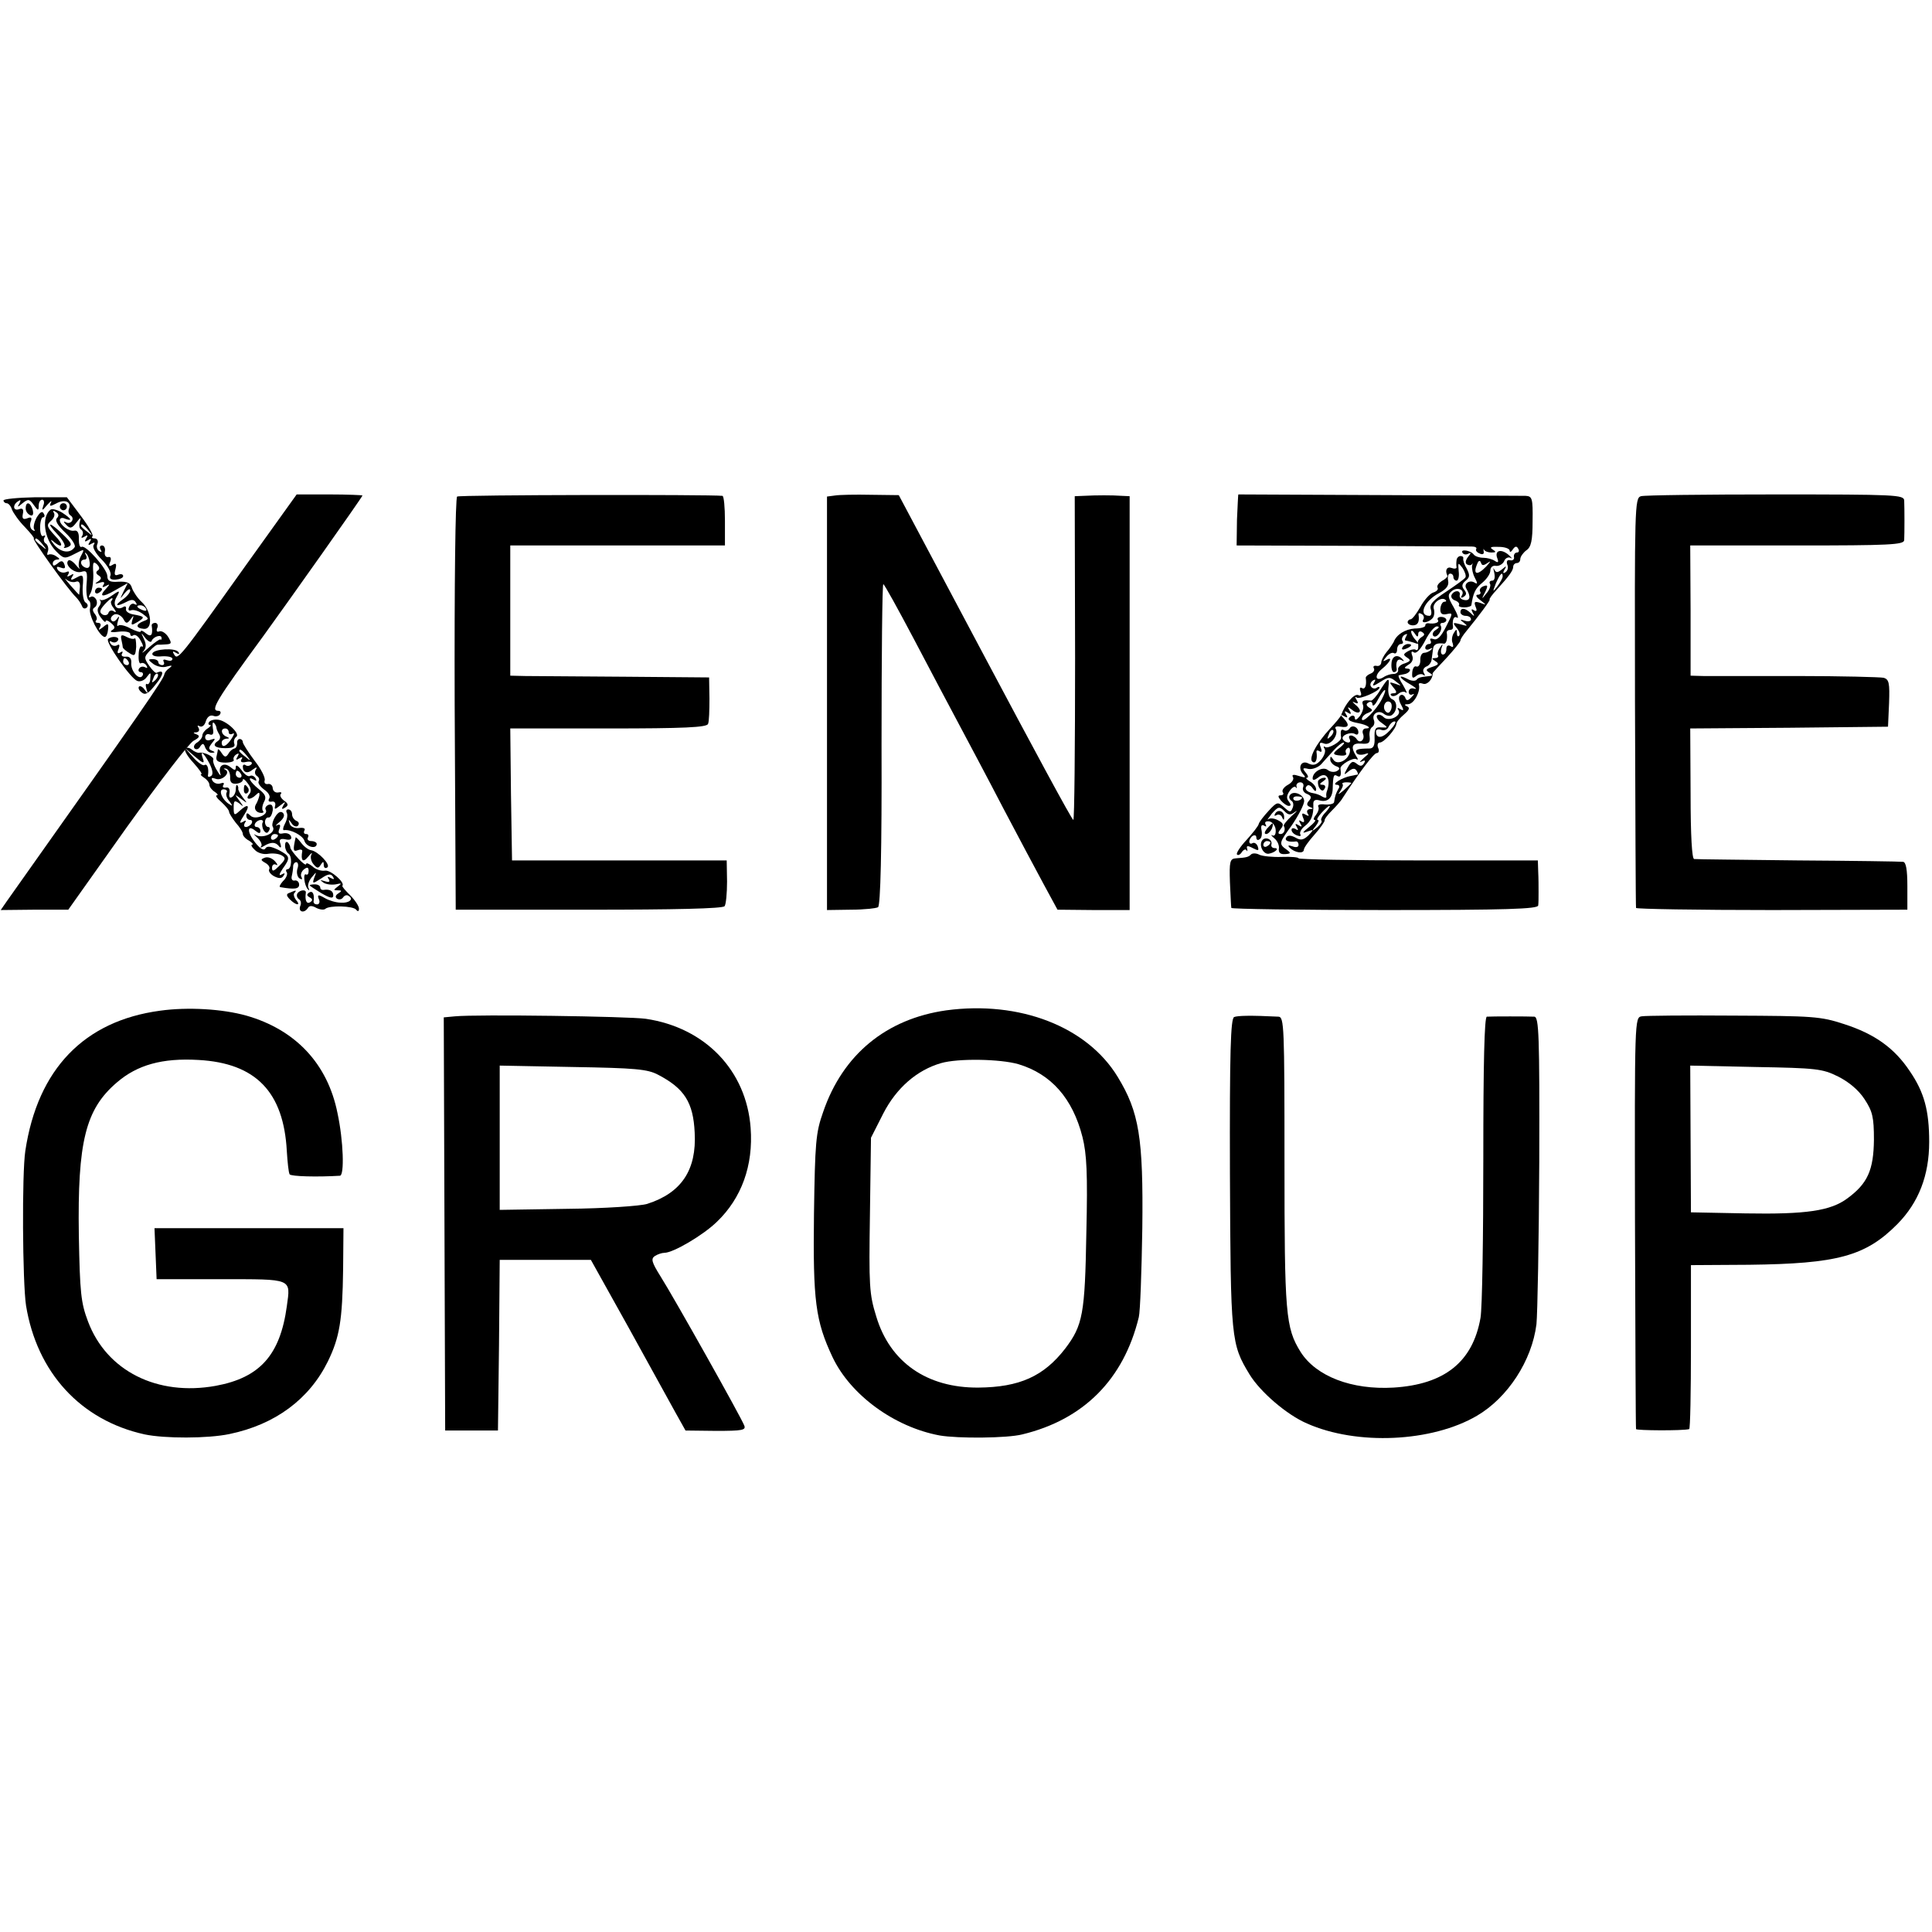
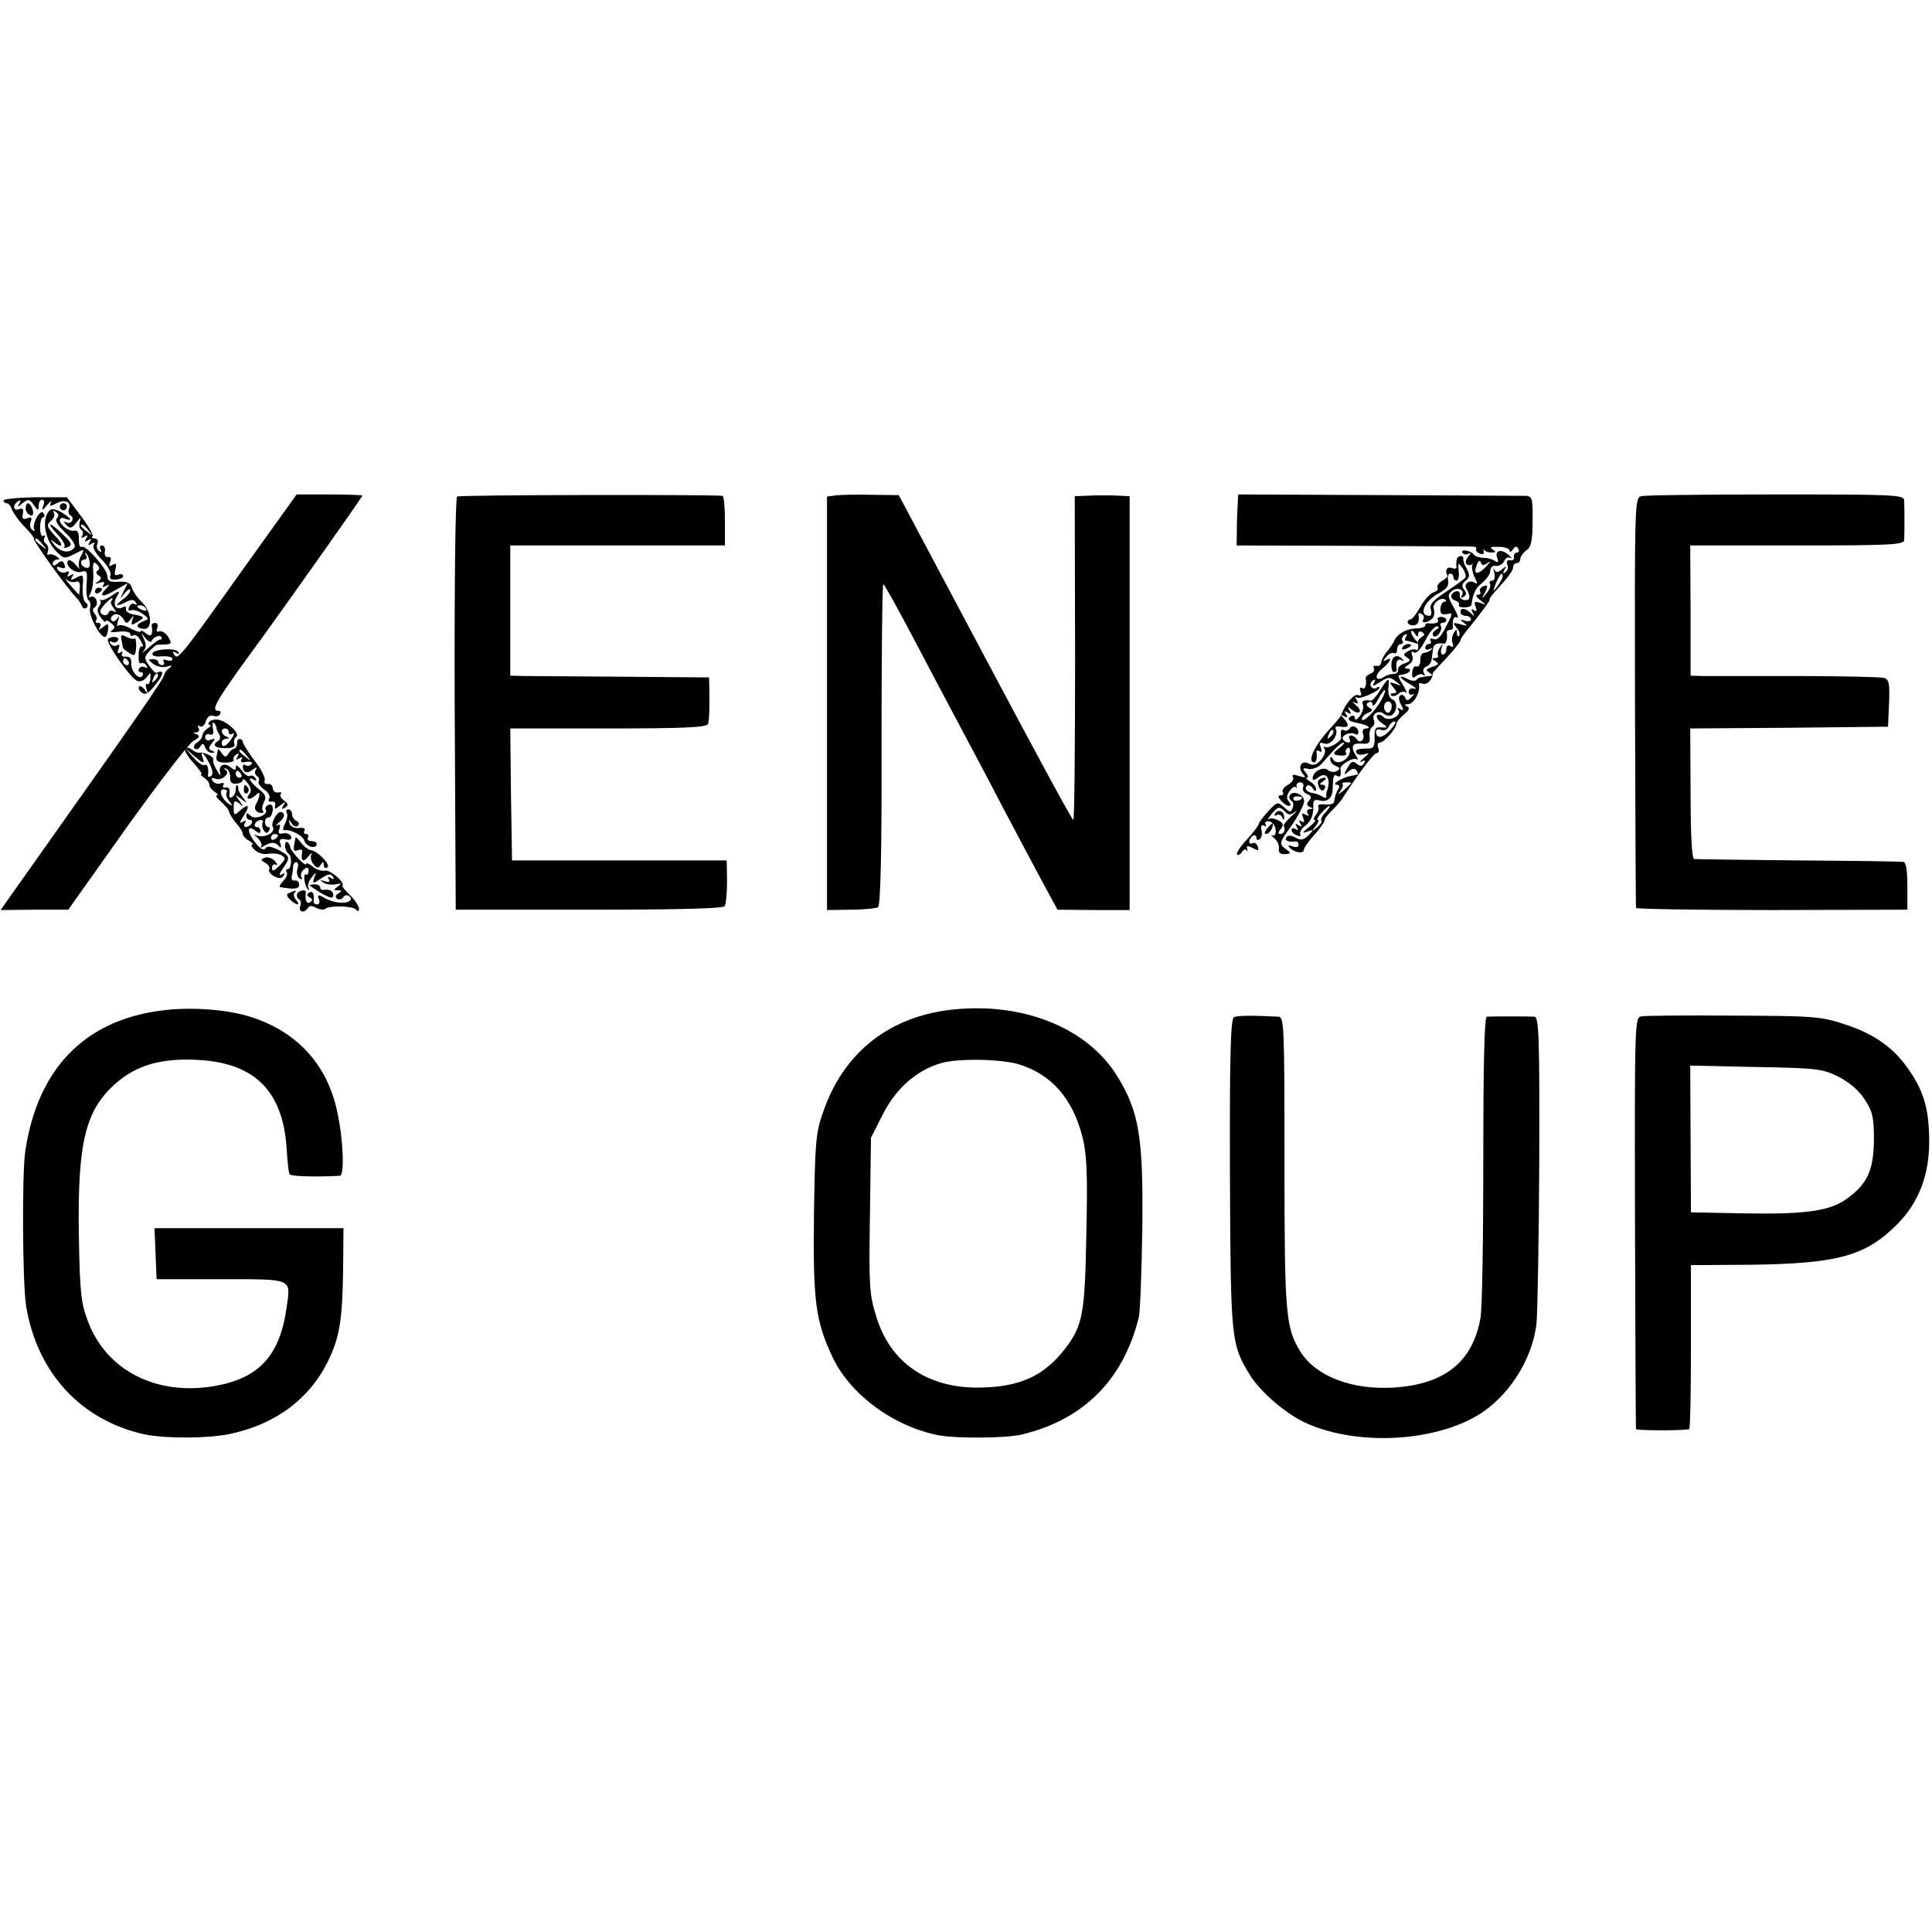
<svg xmlns="http://www.w3.org/2000/svg" version="1.0" width="549pt" height="549pt" viewBox="0 0 549 549" preserveAspectRatio="xMidYMid meet">
  <g transform="translate(0,549) scale(0.1,-0.1)" fill="#000000" stroke="none">
    <path d="M696 3880 c-186 -261 -191 -267 -201 -250 -6 9 -4 11 5 5 8 -5 11 -4 7 2 -8 13 -70 9 -74 -4 -2 -6 9 -10 27 -8 16 1 30 -2 30 -7 0 -6 -7 -7 -16 -4 -8 3 -12 2 -9 -4 3 -6 1 -10 -4 -10 -6 0 -11 4 -11 8 0 5 -7 9 -16 9 -14 0 -14 -2 2 -14 10 -7 27 -11 38 -7 15 4 17 3 8 -4 -8 -5 -14 -13 -15 -18 -1 -13 -61 -99 -447 -644 l-18 -26 96 1 96 0 166 234 c92 128 177 239 190 246 17 9 19 14 9 18 -11 4 -11 6 -1 6 7 1 10 6 6 13 -4 6 -3 8 4 4 6 -3 14 3 17 15 4 12 12 18 21 15 7 -3 16 -1 19 4 4 6 1 10 -4 10 -25 0 -8 28 129 215 66 91 280 393 280 397 0 1 -42 3 -94 3 l-93 0 -147 -205z" />
    <path d="M1299 4079 c-5 -3 -8 -245 -7 -590 l3 -584 378 0 c243 0 381 3 386 10 4 5 7 37 7 70 l-1 60 -305 0 -305 0 -3 188 -2 187 279 0 c214 0 280 3 283 13 3 6 4 39 4 72 l-1 60 -240 2 c-132 1 -259 2 -282 2 l-43 1 0 185 0 185 305 0 305 0 0 70 c0 39 -3 70 -7 71 -37 4 -747 3 -754 -2z" />
    <path d="M2373 4082 l-23 -3 0 -588 0 -587 68 1 c37 0 72 4 77 7 7 4 11 159 10 462 0 251 2 456 5 456 3 0 42 -71 88 -158 45 -86 103 -195 128 -242 25 -47 81 -152 124 -235 43 -82 96 -181 117 -220 l38 -70 103 -1 102 0 0 588 0 588 -22 1 c-27 2 -72 2 -109 0 l-25 -1 1 -460 c0 -253 -2 -460 -5 -460 -4 0 -116 208 -251 462 l-245 461 -79 1 c-44 1 -90 0 -102 -2z" />
    <path d="M3519 4085 c-1 0 -2 -33 -4 -72 l-1 -73 325 -1 c179 -1 334 -2 343 -2 10 0 15 -3 13 -7 -3 -4 2 -10 10 -13 8 -4 13 -1 11 6 -1 7 -1 9 1 5 3 -5 12 -8 21 -8 14 0 14 2 3 9 -9 6 -4 8 18 7 17 0 31 -5 31 -11 0 -5 4 -4 9 4 6 9 11 10 15 2 4 -6 2 -11 -3 -11 -6 0 -10 -6 -9 -12 2 -7 -3 -12 -11 -10 -8 2 -11 -3 -8 -12 4 -9 1 -18 -5 -22 -7 -5 -8 -2 -3 7 7 12 6 12 -7 1 -13 -10 -17 -10 -22 0 -3 7 -3 3 0 -9 3 -14 1 -23 -6 -23 -6 0 -9 -4 -6 -9 3 -4 -1 -17 -10 -27 -14 -18 -15 -18 -4 3 9 19 8 22 -5 17 -8 -3 -12 -10 -9 -15 3 -5 0 -9 -7 -9 -7 0 -4 -7 7 -15 19 -15 19 -15 0 -8 -16 5 -18 3 -13 -11 5 -11 3 -15 -5 -10 -7 5 -8 2 -3 -7 6 -11 5 -12 -6 -1 -16 15 -29 16 -29 2 0 -5 7 -10 15 -10 8 0 15 -4 15 -10 0 -5 -8 -7 -17 -4 -15 5 -16 4 -3 -6 12 -9 10 -10 -10 -4 -22 6 -23 5 -11 -10 8 -9 11 -19 7 -23 -3 -3 -6 0 -6 8 0 12 -2 12 -9 0 -5 -8 -7 -21 -3 -29 3 -10 1 -13 -6 -8 -7 4 -12 1 -12 -8 0 -9 -4 -16 -10 -16 -5 0 -7 8 -4 18 5 14 4 14 -4 2 -6 -8 -8 -18 -6 -22 3 -4 -1 -8 -8 -8 -10 0 -10 -2 1 -9 11 -7 9 -10 -9 -16 -18 -6 -20 -9 -9 -16 10 -6 11 -9 2 -10 -28 -3 -32 -4 -38 -11 -4 -4 -16 -3 -26 3 -30 15 -22 1 9 -16 15 -9 20 -14 11 -12 -9 3 -16 -1 -16 -9 0 -7 5 -10 11 -7 6 3 5 0 -3 -8 -10 -11 -15 -11 -18 -1 -3 6 -9 10 -14 6 -5 -3 -5 -14 2 -26 9 -16 8 -19 -2 -13 -7 5 -10 4 -5 -3 10 -16 -28 -34 -42 -20 -7 7 -15 9 -19 5 -3 -4 2 -14 13 -21 19 -14 19 -14 -1 -13 -16 2 -20 -4 -19 -29 1 -22 -3 -31 -15 -31 -33 0 -42 -3 -36 -13 3 -5 13 -6 23 -3 14 5 13 2 -3 -11 -11 -10 -14 -14 -6 -10 10 5 12 3 7 -5 -6 -9 -11 -9 -21 -1 -11 9 -16 6 -26 -12 -11 -20 -11 -22 3 -10 11 9 18 10 23 2 3 -5 5 -10 3 -11 -2 0 -10 -2 -20 -4 -23 -4 -56 -24 -40 -25 8 0 10 -5 5 -12 -7 -13 -9 -18 -12 -37 0 -5 -12 -8 -26 -7 -13 2 -22 -1 -19 -6 3 -5 0 -15 -6 -23 -7 -8 -9 -15 -4 -15 5 0 -2 -9 -16 -20 -20 -16 -21 -19 -5 -13 19 7 19 6 3 -11 -14 -13 -22 -15 -37 -6 -13 7 -22 7 -26 0 -6 -9 8 -14 28 -11 4 0 7 -4 7 -10 0 -6 -7 -8 -17 -4 -12 4 -15 3 -8 -4 14 -14 39 -18 40 -6 0 6 14 25 30 43 17 19 29 37 29 40 -1 4 8 16 20 28 11 11 26 27 31 36 48 74 89 128 97 128 6 0 8 7 4 15 -3 8 -1 15 5 15 12 0 46 39 47 53 0 5 10 17 22 27 15 13 17 19 8 23 -9 4 -7 6 4 6 16 1 35 36 30 55 -2 5 4 6 12 3 11 -4 28 13 27 30 0 1 18 21 40 44 21 23 39 45 39 49 0 4 8 16 18 28 36 44 67 86 65 88 -2 2 7 14 20 28 36 40 47 55 47 66 0 5 5 10 10 10 6 0 10 5 10 11 0 7 8 18 17 25 14 9 18 28 18 83 1 65 -1 71 -20 72 -13 0 -722 4 -816 4z m751 -233 c0 -5 -7 -17 -15 -28 -14 -18 -14 -17 -4 9 12 27 19 34 19 19z m-320 -437 c-22 -24 -40 -25 -40 -3 0 5 7 7 15 4 9 -3 18 1 21 9 4 8 11 15 17 15 6 0 0 -11 -13 -25z m-110 -150 c0 -1 -10 -10 -22 -21 -14 -12 -18 -13 -10 -3 6 9 10 18 7 21 -3 2 2 5 10 5 8 0 15 -1 15 -2z m-73 -83 c-10 -10 -15 -21 -12 -24 3 -3 -3 -11 -12 -19 -16 -13 -17 -12 -4 4 7 9 10 17 6 17 -5 0 0 9 10 20 10 11 20 20 23 20 3 0 -2 -8 -11 -18z" />
    <path d="M4663 4080 c-18 -5 -18 -31 -17 -585 1 -319 2 -582 3 -585 0 -3 174 -6 386 -6 l385 1 0 67 c0 47 -4 68 -12 69 -7 1 -141 3 -298 4 -157 2 -290 3 -296 4 -6 1 -10 64 -10 186 l-1 185 281 2 281 3 3 67 c2 57 0 67 -15 72 -10 2 -121 5 -248 5 -126 0 -246 0 -265 0 l-36 1 0 185 -1 185 304 0 c262 0 303 2 304 15 1 19 1 90 0 113 -1 16 -25 17 -365 17 -201 0 -373 -2 -383 -5z" />
    <path d="M10 4068 c0 -4 4 -8 9 -8 5 0 12 -8 15 -18 4 -10 20 -33 37 -50 17 -18 28 -32 25 -32 -7 0 96 -144 120 -167 7 -7 14 -18 17 -25 2 -7 8 -9 13 -5 5 4 4 11 -3 15 -6 4 -9 24 -8 44 3 35 1 37 -17 27 -16 -9 -19 -8 -13 2 6 8 4 10 -5 4 -9 -5 -11 -4 -6 3 4 8 2 10 -7 6 -8 -3 -18 0 -23 7 -5 9 -2 10 9 6 11 -4 14 -2 10 9 -4 11 -9 12 -19 3 -10 -8 -14 -8 -14 0 0 6 6 11 13 11 8 0 7 3 -3 9 -8 6 -18 7 -22 5 -4 -3 -5 1 -2 9 3 8 0 18 -5 22 -6 3 -8 11 -5 17 4 6 3 8 -3 5 -5 -3 -9 7 -9 24 0 16 4 29 8 29 5 0 6 5 2 11 -4 8 -11 3 -20 -12 -7 -13 -10 -28 -7 -33 4 -5 1 -6 -5 -2 -6 4 -8 14 -5 23 5 12 2 15 -10 10 -11 -4 -15 -1 -12 13 3 13 -1 17 -11 13 -17 -6 -19 13 -2 23 7 5 8 3 3 -7 -7 -11 -5 -11 9 1 16 13 20 12 32 -5 12 -17 14 -17 14 -2 0 9 4 17 10 17 5 0 7 -8 3 -17 -5 -15 -3 -15 11 2 10 11 14 14 11 7 -6 -11 -3 -12 14 -3 25 14 45 5 37 -15 -3 -7 -1 -16 5 -19 13 -9 0 -27 -14 -19 -7 4 -7 1 1 -7 11 -12 16 -11 29 6 12 16 14 16 10 3 -3 -10 -2 -20 4 -23 5 -4 6 -11 3 -17 -5 -7 -2 -8 6 -3 9 6 11 4 5 -5 -6 -9 -4 -11 5 -5 9 6 11 4 5 -5 -6 -9 -4 -11 5 -5 9 5 11 4 6 -4 -4 -6 6 -24 23 -41 17 -17 28 -37 25 -45 -4 -9 1 -13 15 -12 12 1 21 5 21 10 0 5 -6 7 -14 4 -10 -4 -12 0 -8 15 4 16 2 19 -8 13 -10 -6 -12 -4 -7 8 4 10 2 16 -6 14 -7 -1 -11 6 -9 16 2 9 -2 17 -8 17 -6 0 -8 -5 -4 -12 4 -7 3 -8 -4 -4 -6 4 -9 13 -5 21 3 8 -1 15 -8 15 -7 0 -10 3 -6 6 3 4 -12 30 -34 59 l-39 52 -90 0 c-50 -1 -90 -5 -90 -9z m241 -85 c13 -16 12 -17 -3 -4 -10 7 -18 15 -18 17 0 8 8 3 21 -13z m-130 -40 c13 -16 12 -17 -3 -4 -10 7 -18 15 -18 17 0 8 8 3 21 -13z m95 -106 c8 3 12 -3 11 -16 -1 -12 -2 -21 -2 -21 -1 0 -12 12 -26 28 -13 15 -18 22 -10 15 7 -6 19 -9 27 -6z" />
    <path d="M73 4045 c0 -8 6 -16 13 -19 7 -3 10 2 7 15 -6 22 -20 26 -20 4z" />
    <path d="M170 4050 c0 -5 5 -10 10 -10 6 0 10 5 10 10 0 6 -4 10 -10 10 -5 0 -10 -4 -10 -10z" />
    <path d="M144 4042 c-27 -20 -19 -83 15 -118 22 -22 24 -23 53 -8 29 15 29 15 18 -6 -6 -11 -8 -26 -5 -33 4 -6 -1 -3 -9 7 -9 11 -19 17 -22 13 -12 -12 18 -38 37 -32 16 5 18 1 15 -35 -2 -22 1 -43 6 -46 5 -3 6 -13 4 -22 -6 -18 27 -82 42 -82 4 0 8 9 9 21 2 18 0 19 -14 7 -12 -9 -15 -10 -9 0 4 7 2 12 -5 12 -7 0 -9 3 -6 7 4 3 2 12 -4 19 -6 8 -7 14 0 18 6 4 8 13 5 21 -4 8 -11 12 -16 9 -7 -4 -7 0 0 12 5 11 8 36 7 56 -2 30 0 34 10 25 8 -8 9 -14 3 -18 -6 -4 -6 -9 2 -14 9 -6 9 -10 -1 -17 -11 -7 -10 -8 4 -4 12 4 16 2 11 -6 -5 -7 -2 -8 7 -3 11 6 12 5 2 -6 -24 -25 -13 -28 23 -7 l37 21 -12 -24 c-11 -23 -11 -23 3 -5 9 11 16 15 16 8 0 -6 -10 -18 -22 -26 -25 -18 -17 -21 12 -6 13 7 21 7 26 -2 4 -6 3 -8 -3 -5 -6 4 -13 0 -16 -8 -4 -8 -1 -12 6 -9 7 2 21 -2 32 -10 19 -14 19 -15 3 -21 -23 -9 -23 -20 1 -22 26 -2 22 50 -6 76 -12 11 -24 29 -28 40 -4 15 -14 19 -38 18 -24 -2 -32 2 -32 16 0 20 -62 90 -73 83 -5 -3 -8 7 -8 22 1 18 -4 26 -13 24 -15 -3 -41 16 -41 30 0 6 7 8 15 4 22 -8 18 0 -8 17 -13 8 -28 12 -33 9z m18 -24 c-7 -7 2 -21 24 -42 18 -17 30 -36 26 -41 -13 -19 -39 -15 -58 7 -10 13 -12 17 -4 11 28 -25 33 -12 6 15 -23 25 -25 30 -11 42 8 7 12 17 8 23 -4 6 -1 7 6 2 8 -5 9 -11 3 -17z m93 -127 c1 -12 -3 -17 -12 -14 -16 6 -17 23 -2 23 5 0 7 6 3 13 -4 6 -3 9 1 4 5 -4 9 -16 10 -26z m160 -131 c3 -6 -1 -7 -9 -4 -18 7 -21 14 -7 14 6 0 13 -4 16 -10z" />
    <path d="M163 3972 c15 -16 24 -32 20 -36 -4 -4 0 -4 9 -1 14 6 13 11 -13 36 -38 37 -51 38 -16 1z" />
    <path d="M4156 3919 c3 -5 11 -6 17 -2 8 4 7 1 -1 -9 -8 -10 -9 -19 -3 -22 5 -3 11 -3 14 1 2 5 2 2 0 -5 -1 -7 2 -23 8 -34 8 -15 8 -19 0 -14 -15 10 -33 -3 -24 -17 13 -22 11 -35 -6 -32 -9 1 -15 8 -13 14 3 14 -15 15 -23 1 -3 -6 1 -13 9 -16 9 -3 14 -9 12 -13 -3 -4 4 -7 15 -7 10 0 19 3 20 6 5 34 11 48 31 64 12 10 23 25 23 35 0 9 7 15 16 13 9 -1 19 5 23 13 3 9 12 13 18 10 7 -4 4 0 -6 9 -22 18 -40 11 -31 -11 4 -11 2 -13 -7 -7 -7 5 -22 9 -33 9 -11 0 -23 4 -27 9 -8 12 -40 17 -32 5z m72 -28 c10 7 7 2 -5 -11 -25 -26 -38 -23 -26 6 4 11 8 13 11 6 3 -10 7 -10 20 -1z" />
    <path d="M4139 3898 c-1 -7 -1 -16 0 -20 0 -4 -6 -5 -14 -2 -13 5 -20 -6 -12 -22 1 -3 -6 -10 -16 -15 -9 -6 -15 -14 -12 -19 3 -5 -3 -11 -13 -14 -9 -3 -26 -22 -36 -41 -11 -19 -23 -35 -28 -35 -4 0 -8 -4 -8 -8 0 -5 7 -9 15 -9 14 0 19 10 16 30 -1 5 3 6 9 2 6 -3 8 -11 4 -16 -7 -13 19 -7 28 6 4 6 5 17 2 26 -4 16 23 35 34 24 3 -3 1 -5 -4 -5 -5 0 -10 -9 -11 -19 -1 -14 4 -19 18 -16 18 4 18 3 -2 -36 -14 -28 -25 -39 -35 -35 -9 3 -12 1 -9 -4 3 -6 1 -10 -4 -10 -6 0 -11 -5 -11 -11 0 -5 6 -7 13 -3 7 4 9 3 4 -2 -5 -5 -14 -9 -20 -9 -7 0 -12 -10 -11 -22 0 -11 -5 -19 -11 -17 -6 3 -11 -5 -12 -17 -1 -16 1 -18 11 -10 7 6 17 7 21 3 5 -4 5 -1 1 6 -4 7 -1 14 7 18 7 2 14 11 15 19 1 8 3 22 4 30 1 14 11 19 31 16 7 -1 11 15 8 32 0 4 4 7 9 7 6 0 9 3 9 8 -3 20 2 33 11 27 6 -4 2 9 -9 29 -17 29 -18 36 -6 46 16 14 39 4 29 -12 -4 -7 -2 -8 5 -4 9 6 9 11 1 21 -7 9 -6 16 5 25 12 10 12 16 3 34 -7 11 -11 24 -10 29 1 4 -2 7 -8 7 -5 0 -11 -6 -11 -12z m25 -49 c-2 -4 -27 -22 -54 -40 -38 -25 -49 -37 -44 -51 3 -10 1 -18 -4 -18 -33 0 -15 43 28 65 20 11 28 21 25 35 -2 11 0 20 6 20 5 0 9 -4 9 -10 0 -5 4 -10 9 -10 5 0 8 12 6 27 -2 25 -2 26 11 9 7 -11 11 -23 8 -27z" />
    <path d="M270 3809 c0 -5 5 -7 10 -4 6 3 10 8 10 11 0 2 -4 4 -10 4 -5 0 -10 -5 -10 -11z" />
    <path d="M314 3795 c-12 -8 -24 -12 -28 -10 -3 3 -4 2 -1 -2 3 -3 1 -11 -4 -17 -6 -7 -4 -18 5 -30 8 -11 14 -16 14 -12 0 5 7 3 15 -4 13 -11 13 -15 3 -21 -8 -5 0 -7 20 -4 17 2 32 -1 32 -6 0 -6 4 -8 9 -4 6 3 15 -4 21 -16 7 -12 8 -19 3 -16 -4 3 -9 -8 -9 -24 -1 -16 2 -26 6 -24 5 3 12 0 16 -6 4 -7 3 -9 -4 -5 -6 3 -13 2 -17 -4 -3 -5 -1 -10 5 -10 6 0 8 -5 5 -10 -9 -15 -34 13 -32 36 1 12 -4 19 -15 18 -10 -1 -15 3 -11 9 3 6 1 7 -5 3 -8 -5 -10 -1 -5 10 4 11 3 15 -5 10 -6 -3 -14 -1 -18 5 -4 7 -3 9 4 5 6 -3 13 -2 17 4 7 11 -18 14 -28 4 -8 -9 64 -112 83 -119 8 -3 20 1 27 11 11 15 12 14 10 -4 0 -11 -5 -18 -9 -16 -4 3 -5 -3 -2 -13 5 -15 4 -15 -5 -3 -5 8 -13 12 -16 9 -3 -4 0 -11 8 -17 10 -8 19 -3 40 24 23 28 24 43 2 32 -2 -2 -12 7 -21 20 -15 22 -15 25 1 42 10 11 20 19 24 18 3 0 14 0 24 1 15 1 15 4 5 21 -7 11 -18 18 -25 16 -7 -3 -10 1 -6 10 3 7 0 14 -6 14 -6 0 -10 -3 -10 -7 4 -27 -1 -35 -16 -23 -8 7 -15 10 -15 6 0 -4 -13 0 -29 8 -16 9 -32 12 -35 8 -4 -3 -4 2 -1 13 5 15 4 16 -3 6 -6 -8 -12 -9 -16 -3 -3 5 1 12 9 16 8 3 19 -3 25 -12 8 -15 11 -15 21 -2 9 13 10 12 5 -2 -4 -15 -3 -16 14 -6 23 14 22 16 -11 22 -13 2 -23 9 -21 16 1 6 -2 9 -8 5 -18 -11 -31 5 -20 26 13 23 11 23 -16 4z m3 -12 c-4 -3 -1 -13 6 -21 8 -11 8 -14 0 -9 -6 4 -13 2 -15 -5 -2 -6 -10 -8 -17 -4 -9 6 -8 12 5 27 9 10 19 19 22 19 3 0 2 -3 -1 -7z m114 -114 c5 12 27 19 28 9 1 -5 -1 -7 -3 -5 -3 1 -17 -9 -33 -23 -15 -14 -23 -18 -16 -11 9 10 9 20 2 35 -9 20 -9 20 4 3 8 -10 17 -14 18 -8z m-66 -59 c3 -5 1 -10 -4 -10 -6 0 -11 5 -11 10 0 6 2 10 4 10 3 0 8 -4 11 -10z m76 -53 c-10 -9 -11 -8 -5 6 3 10 9 15 12 12 3 -3 0 -11 -7 -18z" />
    <path d="M4086 3728 c5 -7 -10 -12 -28 -9 -5 0 -8 -2 -8 -7 0 -4 -13 -8 -30 -8 -27 -2 -52 -17 -60 -39 -3 -5 -11 -18 -20 -28 -8 -10 -15 -23 -15 -30 -1 -7 -7 -11 -14 -9 -7 1 -10 -2 -7 -7 3 -5 -1 -12 -9 -15 -8 -3 -15 -9 -14 -13 3 -20 -2 -34 -11 -28 -6 3 -7 -1 -4 -10 4 -10 2 -14 -7 -10 -12 4 -37 -26 -48 -57 -1 -4 -16 -22 -32 -39 -39 -42 -62 -86 -49 -94 9 -6 14 8 11 28 -1 5 3 6 9 2 6 -4 7 1 3 11 -5 13 -3 16 10 11 18 -7 43 26 32 43 -3 5 4 7 15 5 23 -4 26 5 8 24 -11 11 -10 12 1 6 10 -6 12 -4 6 5 -6 9 -4 11 5 5 9 -6 11 -4 5 6 -7 11 -6 12 7 2 8 -7 18 -10 21 -6 4 3 -1 12 -11 20 -9 8 -11 11 -3 7 10 -5 12 -3 6 7 -5 8 -5 11 0 7 7 -7 65 18 65 28 0 3 -4 3 -9 -1 -5 -3 -12 -1 -15 4 -4 5 -1 13 5 17 8 5 9 3 3 -7 -6 -10 -1 -9 18 3 23 15 28 15 44 2 18 -14 18 -14 -1 -7 -18 6 -18 5 -6 -10 11 -13 11 -17 1 -17 -8 0 -10 -3 -7 -6 4 -4 13 -2 20 4 8 7 18 8 22 4 5 -4 1 5 -8 21 -10 15 -15 28 -12 28 3 1 9 2 14 3 16 2 25 16 10 16 -10 1 -9 3 3 11 11 6 15 16 11 26 -4 11 -2 14 5 9 7 -4 19 9 32 34 11 22 26 40 33 40 8 0 7 -4 -3 -10 -8 -5 -11 -12 -7 -17 9 -9 28 17 21 29 -3 4 0 8 5 8 6 0 11 4 11 8 0 5 -7 9 -15 9 -8 0 -12 -4 -9 -9z m-56 -40 c0 7 5 10 11 6 8 -5 8 -9 -1 -14 -6 -4 -11 -10 -11 -14 3 -19 0 -27 -7 -22 -4 2 -14 0 -22 -5 -13 -8 -13 -10 -1 -18 11 -7 9 -10 -7 -16 -12 -3 -21 -12 -19 -18 1 -7 -5 -12 -13 -12 -8 0 -21 -4 -28 -9 -24 -15 -28 5 -4 24 23 19 31 36 10 24 -9 -5 -9 -3 1 9 7 9 17 14 22 11 5 -3 9 2 9 10 0 9 5 16 11 16 5 0 8 4 4 9 -3 5 0 13 6 17 8 4 9 3 5 -4 -4 -7 -5 -12 -2 -12 2 0 13 -3 23 -6 15 -6 16 -4 6 7 -7 7 -13 18 -13 24 0 5 5 3 10 -5 7 -11 10 -11 10 -2z m-249 -291 c-10 -9 -11 -8 -5 6 3 10 9 15 12 12 3 -3 0 -11 -7 -18z" />
    <path d="M3985 3650 c-3 -6 1 -7 9 -4 18 7 21 14 7 14 -6 0 -13 -4 -16 -10z" />
    <path d="M3954 3604 c-1 -13 2 -24 7 -24 5 0 8 3 8 8 -4 21 2 32 14 26 6 -4 8 -3 4 1 -15 18 -32 12 -33 -11z" />
    <path d="M345 3672 c2 -9 4 -19 4 -22 1 -3 9 -10 19 -16 15 -10 17 -7 19 18 0 16 -2 27 -4 24 -3 -3 -14 -1 -23 4 -15 8 -18 6 -15 -8z" />
    <path d="M3922 3529 c-10 -17 -22 -30 -26 -30 -21 3 -28 0 -23 -12 3 -7 -1 -21 -9 -32 -8 -10 -14 -13 -14 -6 0 7 -5 9 -11 6 -13 -9 -7 -15 21 -20 26 -5 40 -15 21 -15 -7 0 -11 -7 -8 -15 7 -17 -9 -30 -18 -15 -3 5 -11 10 -16 10 -6 0 -7 -4 -4 -10 3 -5 2 -10 -4 -10 -5 0 -12 4 -15 9 -7 11 22 23 35 15 5 -3 9 -1 9 5 0 15 -18 23 -25 11 -4 -6 -11 -8 -16 -5 -8 5 -11 -1 -8 -21 1 -11 -36 -32 -45 -27 -5 4 -6 1 -2 -5 4 -6 -1 -20 -10 -31 -13 -15 -22 -17 -35 -11 -21 12 -33 -11 -16 -30 9 -10 7 -11 -12 -5 -15 5 -21 4 -17 -3 4 -6 -3 -16 -14 -22 -11 -6 -18 -15 -15 -21 4 -5 1 -9 -6 -9 -8 0 -8 -4 1 -15 7 -8 17 -15 22 -15 7 0 7 4 0 13 -7 8 -6 17 3 30 7 10 15 14 17 10 3 -4 4 -3 2 3 -1 6 4 11 11 11 7 0 11 -6 8 -14 -3 -7 2 -16 11 -19 12 -5 14 -10 6 -19 -8 -9 -7 -14 2 -18 11 -4 10 -6 0 -6 -7 -1 -10 -6 -6 -13 5 -7 3 -8 -6 -3 -10 6 -12 4 -7 -9 5 -11 3 -15 -5 -10 -7 5 -8 3 -3 -6 6 -9 4 -11 -5 -5 -9 6 -11 4 -5 -5 5 -9 4 -11 -3 -6 -7 4 -12 3 -12 -2 0 -6 7 -13 16 -16 8 -3 12 -2 9 3 -3 5 3 16 12 23 19 14 26 32 25 61 -1 12 4 16 16 13 23 -7 38 5 39 32 1 39 3 43 13 37 9 -5 12 1 9 21 -1 11 36 32 45 27 5 -4 6 0 0 8 -17 27 -12 38 14 36 22 -2 26 2 24 20 -2 12 2 24 7 27 6 4 8 13 5 20 -7 18 14 30 29 17 7 -5 17 -7 22 -3 16 11 17 39 1 45 -8 3 -12 16 -11 31 4 33 1 33 -23 -5z m4 -27 c-16 -31 -56 -70 -56 -55 0 6 8 14 17 17 14 6 15 9 4 15 -9 6 -10 11 -2 15 6 4 11 1 11 -6 1 -7 8 -1 16 15 19 35 29 35 10 -1z m27 -28 c-4 -10 -9 -12 -15 -6 -12 12 -1 35 12 27 5 -3 6 -13 3 -21z m-145 -108 c-23 -17 -23 -21 2 -23 11 -1 18 2 15 7 -3 5 -1 11 4 14 5 4 8 -1 7 -10 -4 -24 -36 -40 -47 -23 -7 11 -9 11 -9 1 0 -7 7 -15 16 -19 12 -4 13 -8 3 -14 -7 -4 -19 -3 -26 3 -14 11 -43 -5 -43 -24 0 -6 6 -5 15 2 24 20 39 -3 25 -40 -1 -3 -2 -9 -1 -13 1 -5 -4 -5 -11 -1 -7 5 -19 9 -26 10 -19 3 -27 13 -18 21 4 4 11 1 16 -7 6 -9 10 -10 10 -3 0 7 -8 17 -17 22 -10 6 -14 11 -9 11 5 0 3 7 -4 15 -10 12 -8 14 8 10 11 -2 27 4 36 13 8 9 24 27 36 40 11 12 23 22 28 22 4 0 -1 -7 -10 -14z" />
    <path d="M3746 3272 c-2 -4 -1 -14 3 -21 6 -9 11 -10 15 -2 4 6 1 11 -6 11 -9 0 -9 3 2 10 9 6 10 10 3 10 -6 0 -14 -4 -17 -8z" />
    <path d="M594 3438 c-3 -4 -2 -8 3 -8 4 0 1 -5 -7 -10 -8 -5 -15 -14 -15 -20 0 -6 -7 -15 -15 -20 -8 -5 -11 -12 -7 -17 5 -4 12 -2 16 6 7 10 10 9 14 -3 4 -9 12 -16 19 -15 10 0 10 2 0 6 -10 4 -10 8 0 21 11 13 11 15 -3 10 -9 -4 -16 -1 -16 7 0 7 6 11 13 8 9 -3 12 2 9 17 -2 13 -1 19 3 16 4 -4 7 -11 7 -14 0 -4 4 -12 8 -19 4 -6 3 -14 -3 -18 -19 -12 -10 -21 20 -21 21 0 29 4 26 12 -3 8 0 16 5 20 14 8 -29 48 -53 49 -10 1 -21 -2 -24 -7z m56 -29 c0 -5 5 -7 11 -4 6 4 5 -2 -3 -14 -14 -22 -28 -28 -28 -11 0 6 6 10 13 11 10 0 10 2 0 6 -15 6 -17 23 -3 23 6 0 10 -5 10 -11z" />
    <path d="M674 3378 c0 -7 -3 -14 -8 -15 -5 -1 -13 -7 -17 -15 -7 -11 -11 -10 -19 2 -5 8 -10 13 -11 10 0 -3 -2 -12 -4 -21 -2 -11 5 -16 26 -16 15 0 26 4 23 8 -2 4 1 11 7 15 8 5 9 3 4 -6 -6 -9 -4 -11 5 -5 8 5 11 4 6 -3 -4 -7 1 -10 14 -7 11 2 18 0 15 -6 -4 -5 -11 -7 -16 -4 -5 4 -9 2 -9 -3 0 -17 13 -22 28 -9 11 8 14 8 9 0 -4 -6 -3 -14 3 -18 6 -4 8 -10 5 -15 -3 -5 4 -15 16 -24 12 -8 18 -19 14 -25 -4 -7 -1 -10 7 -9 7 2 12 -3 10 -11 -3 -12 -1 -12 14 0 15 12 17 12 9 0 -6 -10 -4 -12 5 -6 10 6 10 11 -3 20 -9 7 -13 15 -9 19 4 4 0 6 -8 4 -8 -1 -14 4 -15 12 0 8 -7 14 -14 12 -7 -1 -11 3 -9 10 3 7 -10 33 -29 57 -18 24 -33 48 -33 52 0 5 -4 9 -9 9 -5 0 -8 -6 -7 -12z m27 -35 c13 -16 12 -17 -3 -4 -10 7 -18 15 -18 17 0 8 8 3 21 -13z" />
    <path d="M526 3362 c-3 -5 8 -23 24 -40 16 -18 26 -32 22 -32 -4 0 0 -5 8 -10 8 -5 15 -14 15 -20 0 -6 7 -15 15 -20 8 -5 11 -10 6 -10 -5 0 1 -9 13 -19 12 -11 22 -23 22 -28 0 -4 9 -18 19 -31 11 -12 20 -26 20 -32 0 -5 8 -14 18 -19 9 -6 13 -11 9 -11 -5 0 -2 -7 7 -15 8 -9 26 -14 39 -11 13 2 30 0 38 -5 12 -7 10 -12 -7 -29 -16 -16 -21 -18 -21 -6 0 8 5 12 11 9 6 -4 5 1 -2 9 -8 9 -20 14 -29 11 -13 -5 -13 -7 1 -15 9 -5 14 -13 11 -18 -3 -5 3 -14 14 -20 14 -7 22 -7 27 2 5 7 3 8 -6 3 -8 -5 -7 1 3 16 23 32 22 36 -12 54 -21 10 -32 12 -37 4 -4 -7 -15 -1 -29 17 -24 30 -23 53 1 33 10 -8 14 -8 14 0 0 6 -5 11 -11 11 -5 0 -7 5 -4 10 3 6 11 10 16 10 6 0 8 -4 5 -8 -2 -4 -1 -14 3 -21 6 -9 11 -10 15 -2 4 6 3 11 -2 11 -5 0 -9 7 -9 14 0 8 5 14 10 13 5 -1 10 8 12 20 1 14 -3 19 -12 16 -7 -3 -11 -9 -8 -14 9 -14 -30 -30 -43 -17 -9 9 -12 9 -12 0 0 -7 5 -12 11 -12 5 0 7 -4 4 -10 -3 -5 -11 -10 -16 -10 -6 0 -7 5 -3 12 5 7 3 8 -7 2 -10 -5 -8 0 4 19 19 29 13 36 -13 12 -14 -13 -16 -12 -16 10 0 20 2 22 16 12 13 -11 13 -10 0 8 -14 19 -14 19 5 5 19 -14 19 -14 5 4 -8 11 -14 22 -13 25 1 3 -1 8 -3 10 -2 2 -4 -3 -4 -12 0 -9 -5 -19 -11 -22 -6 -4 -9 0 -7 11 2 12 -2 18 -10 16 -8 -1 -11 2 -7 8 3 5 0 7 -8 4 -8 -3 -18 0 -23 7 -5 9 -2 10 9 6 18 -7 44 18 27 26 -6 3 -5 4 2 3 7 -2 12 -12 12 -24 -1 -14 4 -20 17 -19 11 1 19 6 19 11 0 5 6 1 14 -10 10 -13 11 -23 4 -31 -13 -16 4 -17 19 -2 9 9 11 8 10 -2 -2 -8 -6 -19 -10 -25 -7 -12 1 -24 16 -24 6 0 7 3 4 6 -3 4 -2 15 3 25 8 14 4 22 -15 37 -25 20 -35 39 -13 26 7 -4 8 -3 4 5 -4 6 -11 9 -16 6 -5 -3 -16 5 -24 17 -9 12 -16 16 -16 9 0 -11 -3 -11 -15 -1 -18 15 -36 5 -29 -18 3 -9 -1 -6 -9 8 -9 14 -13 28 -11 31 4 8 -26 23 -40 20 -4 -1 -14 3 -21 9 -7 6 -16 7 -19 2z m51 -29 c-10 27 1 20 18 -12 10 -20 11 -32 5 -36 -6 -4 -10 -3 -9 2 3 19 -2 34 -10 29 -4 -3 -19 7 -32 22 l-24 27 29 -25 c22 -19 28 -21 23 -7z m108 -43 c3 -5 1 -10 -4 -10 -6 0 -11 5 -11 10 0 6 2 10 4 10 3 0 8 -4 11 -10z m-41 -52 c-3 -5 0 -16 8 -25 9 -12 9 -15 1 -9 -22 12 -34 43 -18 43 8 0 12 -4 9 -9z" />
    <path d="M693 3245 c0 -8 4 -12 9 -9 5 3 6 10 3 15 -9 13 -12 11 -12 -6z" />
    <path d="M3665 3230 c-3 -5 -1 -11 4 -15 6 -3 8 -12 4 -21 -5 -13 -8 -13 -24 2 -18 16 -20 16 -44 -10 -14 -15 -27 -32 -28 -37 -1 -6 -17 -26 -35 -46 -18 -19 -30 -38 -27 -41 3 -4 10 0 14 7 5 7 11 9 13 5 3 -5 3 -3 2 4 -3 9 1 10 16 2 16 -8 18 -8 14 5 -3 8 -10 12 -15 9 -5 -3 -9 -1 -9 5 0 5 5 13 10 16 6 3 10 1 10 -5 0 -6 4 -9 9 -5 6 3 8 14 6 25 -3 13 0 18 7 14 6 -4 8 -3 4 4 -3 6 1 9 11 8 9 -2 17 -12 18 -24 1 -12 -3 -19 -9 -16 -6 3 -4 0 5 -8 9 -7 15 -21 13 -30 -1 -11 4 -16 18 -15 16 1 17 3 5 12 -24 17 -23 19 14 70 19 28 35 59 35 69 -1 19 -32 31 -41 16z m35 -6 c0 -8 -19 -13 -24 -6 -3 5 1 9 9 9 8 0 15 -2 15 -3z m-20 -41 c9 6 5 1 -10 -12 -14 -13 -24 -26 -22 -28 6 -9 1 -23 -9 -23 -8 0 -8 4 0 14 10 12 8 17 -7 25 -11 6 -23 7 -28 3 -5 -4 0 3 10 16 18 20 21 21 35 8 12 -13 18 -13 31 -3z" />
    <path d="M3624 3179 c-4 -7 -3 -9 4 -5 5 3 13 0 15 -6 4 -9 6 -10 6 -1 1 17 -16 25 -25 12z" />
    <path d="M782 3169 c-7 -11 -10 -24 -7 -28 11 -18 -29 -36 -50 -23 -6 4 -3 0 7 -9 9 -9 14 -20 10 -24 -4 -5 0 -4 8 1 20 12 33 12 43 -1 5 -6 7 -3 4 7 -5 12 -1 16 14 13 13 -3 19 0 16 8 -2 7 -12 11 -22 9 -13 -3 -16 1 -11 13 4 11 2 14 -7 10 -6 -4 -3 1 7 9 13 11 16 20 10 26 -6 6 -14 2 -22 -11z m8 -53 c0 -3 -4 -8 -10 -11 -5 -3 -10 -1 -10 4 0 6 5 11 10 11 6 0 10 -2 10 -4z" />
    <path d="M815 3180 c3 -5 1 -19 -5 -30 -6 -11 -7 -20 -3 -19 19 3 53 -15 58 -30 5 -18 35 -25 35 -9 0 4 -7 8 -16 8 -8 0 -12 5 -9 10 3 6 1 10 -5 10 -6 0 -8 4 -5 10 4 6 -3 9 -16 7 -12 -1 -24 4 -26 13 -4 13 -3 13 6 0 5 -8 14 -11 18 -6 4 5 2 11 -4 13 -7 3 -13 11 -13 19 0 8 -5 14 -11 14 -5 0 -7 -4 -4 -10z" />
    <path d="M3600 3135 c-7 -9 -8 -15 -2 -15 5 0 12 7 16 15 3 8 4 15 2 15 -2 0 -9 -7 -16 -15z" />
    <path d="M840 3110 c-8 -36 -7 -41 6 -36 7 3 13 2 13 -2 -5 -28 2 -35 17 -16 8 10 13 13 9 6 -4 -7 -1 -20 6 -28 10 -12 14 -12 20 -2 7 11 9 11 9 0 0 -7 4 -11 10 -7 11 7 -26 46 -46 49 -8 1 -21 11 -29 22 -8 10 -15 17 -15 14z" />
-     <path d="M3586 3101 c-9 -14 4 -39 19 -37 18 3 32 16 17 16 -7 0 -11 5 -9 11 3 15 -19 23 -27 10z m24 -5 c0 -3 -4 -8 -10 -11 -5 -3 -10 -1 -10 4 0 6 5 11 10 11 6 0 10 -2 10 -4z" />
    <path d="M810 3087 c0 -9 4 -18 9 -22 12 -7 10 -45 -2 -45 -4 0 -6 -4 -2 -9 3 -5 -2 -17 -11 -25 -8 -9 -12 -17 -7 -17 40 -7 53 -5 53 7 0 8 -6 13 -12 12 -7 -2 -11 4 -9 12 2 8 4 21 4 28 0 6 4 12 9 12 5 0 7 -9 3 -19 -3 -11 0 -23 6 -27 7 -4 9 -3 6 3 -4 6 -1 16 6 22 10 8 14 7 14 -4 0 -8 -3 -12 -7 -10 -10 6 -5 -33 5 -42 4 -5 5 -3 2 3 -4 6 0 20 8 30 15 18 15 18 8 0 -6 -18 -5 -18 20 -2 19 13 27 14 33 5 5 -8 3 -9 -6 -4 -9 5 -11 4 -6 -3 5 -8 1 -10 -11 -6 -14 4 -15 4 -4 -4 7 -5 23 -7 35 -5 17 4 18 3 6 -6 -13 -10 -13 -11 0 -11 12 0 12 -2 1 -9 -8 -5 -9 -11 -3 -15 6 -3 13 -2 17 4 4 6 11 8 16 4 15 -9 1 -21 -23 -19 -13 0 -33 6 -45 13 -19 11 -22 10 -17 -3 4 -8 1 -15 -5 -15 -6 0 -10 3 -10 8 3 20 -2 32 -12 26 -8 -5 -8 -9 1 -14 9 -5 9 -9 1 -14 -10 -6 -15 6 -12 27 2 10 -17 9 -24 -2 -3 -5 -1 -12 4 -16 6 -3 8 -12 4 -20 -6 -17 12 -21 22 -5 4 7 12 7 24 0 10 -5 21 -6 25 -3 11 11 80 9 88 -2 5 -6 8 -5 8 3 0 7 -11 24 -25 38 -13 13 -24 25 -22 27 8 9 -33 45 -49 43 -10 -2 -27 3 -36 12 -10 8 -18 11 -18 7 0 -5 -10 2 -22 15 -13 14 -23 28 -23 31 0 4 -3 11 -7 15 -5 4 -8 0 -8 -9z" />
-     <path d="M3555 3062 c-7 -7 -12 -9 -43 -11 -17 -1 -19 -9 -17 -68 2 -38 3 -70 4 -73 0 -3 197 -6 436 -6 347 0 435 3 436 13 1 7 1 24 1 38 0 14 0 40 -1 58 l-1 32 -340 0 c-187 0 -340 3 -340 6 0 3 -21 5 -47 4 -27 -1 -55 2 -64 6 -9 5 -20 5 -24 1z" />
    <path d="M880 2974 c0 -1 15 -11 33 -22 26 -15 34 -16 34 -6 0 13 -11 18 -29 15 -5 0 -8 3 -8 7 0 5 -7 9 -15 9 -8 0 -15 -1 -15 -3z" />
    <path d="M823 2953 c-10 -3 -10 -8 1 -19 18 -18 32 -18 17 -1 -6 8 -8 17 -4 20 7 8 4 8 -14 0z" />
    <path d="M455 2618 c-216 -29 -348 -166 -383 -398 -10 -64 -8 -375 2 -440 31 -190 155 -326 337 -366 57 -12 179 -12 241 1 130 27 227 99 280 207 33 68 41 116 43 261 l1 117 -268 0 -269 0 3 -72 3 -73 183 0 c205 0 198 3 187 -77 -19 -139 -77 -203 -202 -226 -166 -30 -310 42 -363 183 -20 53 -23 81 -26 245 -4 266 19 358 108 434 58 50 129 70 232 64 163 -9 242 -91 251 -259 2 -32 5 -61 8 -66 4 -6 78 -8 143 -4 13 1 10 99 -7 178 -28 140 -119 237 -259 277 -68 19 -166 25 -245 14z" />
    <path d="M2689 2619 c-170 -24 -294 -125 -350 -289 -21 -59 -23 -87 -26 -290 -3 -246 4 -303 53 -407 51 -107 175 -198 304 -222 52 -9 192 -8 235 3 174 42 288 156 331 333 4 15 8 129 10 253 3 257 -9 330 -70 430 -87 143 -279 217 -487 189z m205 -153 c93 -28 154 -97 182 -207 12 -48 15 -103 11 -272 -4 -231 -10 -263 -60 -329 -61 -79 -130 -110 -247 -111 -146 -1 -251 72 -290 202 -20 64 -21 88 -18 289 l3 219 35 69 c37 72 95 123 164 143 48 14 168 12 220 -3z" />
-     <path d="M1293 2602 l-32 -3 2 -587 2 -587 75 0 75 0 3 243 2 242 129 0 130 0 107 -192 c58 -106 119 -215 134 -243 l28 -50 87 -1 c74 0 85 2 80 15 -8 22 -200 364 -238 424 -25 40 -28 50 -16 58 8 5 20 9 27 9 25 0 110 50 149 88 70 67 104 160 96 267 -12 163 -129 285 -298 310 -50 7 -481 13 -542 7z m577 -166 c75 -39 100 -79 104 -164 6 -107 -38 -172 -135 -203 -19 -6 -121 -13 -226 -14 l-193 -3 0 205 0 205 208 -4 c177 -3 212 -6 242 -22z" />
    <path d="M3507 2600 c-10 -4 -13 -99 -12 -445 2 -472 3 -484 56 -571 30 -49 105 -114 163 -139 142 -63 355 -53 483 22 87 51 156 156 169 260 3 29 7 237 8 463 1 358 -1 410 -14 411 -18 1 -121 1 -135 0 -7 -1 -10 -134 -10 -403 0 -222 -3 -425 -8 -453 -22 -125 -102 -189 -247 -198 -119 -7 -220 32 -264 101 -43 69 -46 108 -46 541 0 384 -1 411 -17 412 -79 4 -116 3 -126 -1z" />
    <path d="M4665 2602 c-20 -3 -20 -9 -19 -585 1 -320 2 -585 3 -588 1 -4 132 -5 151 0 3 0 5 106 5 233 l0 233 165 1 c251 3 331 24 422 116 60 61 90 138 90 233 0 89 -14 141 -55 201 -44 66 -100 106 -187 134 -67 22 -89 23 -314 24 -132 1 -250 0 -261 -2z m558 -171 c30 -15 58 -38 75 -64 23 -35 27 -51 27 -116 -1 -86 -18 -124 -75 -166 -48 -36 -118 -46 -290 -43 l-155 3 -1 208 -1 209 186 -4 c172 -3 190 -5 234 -27z" />
  </g>
</svg>